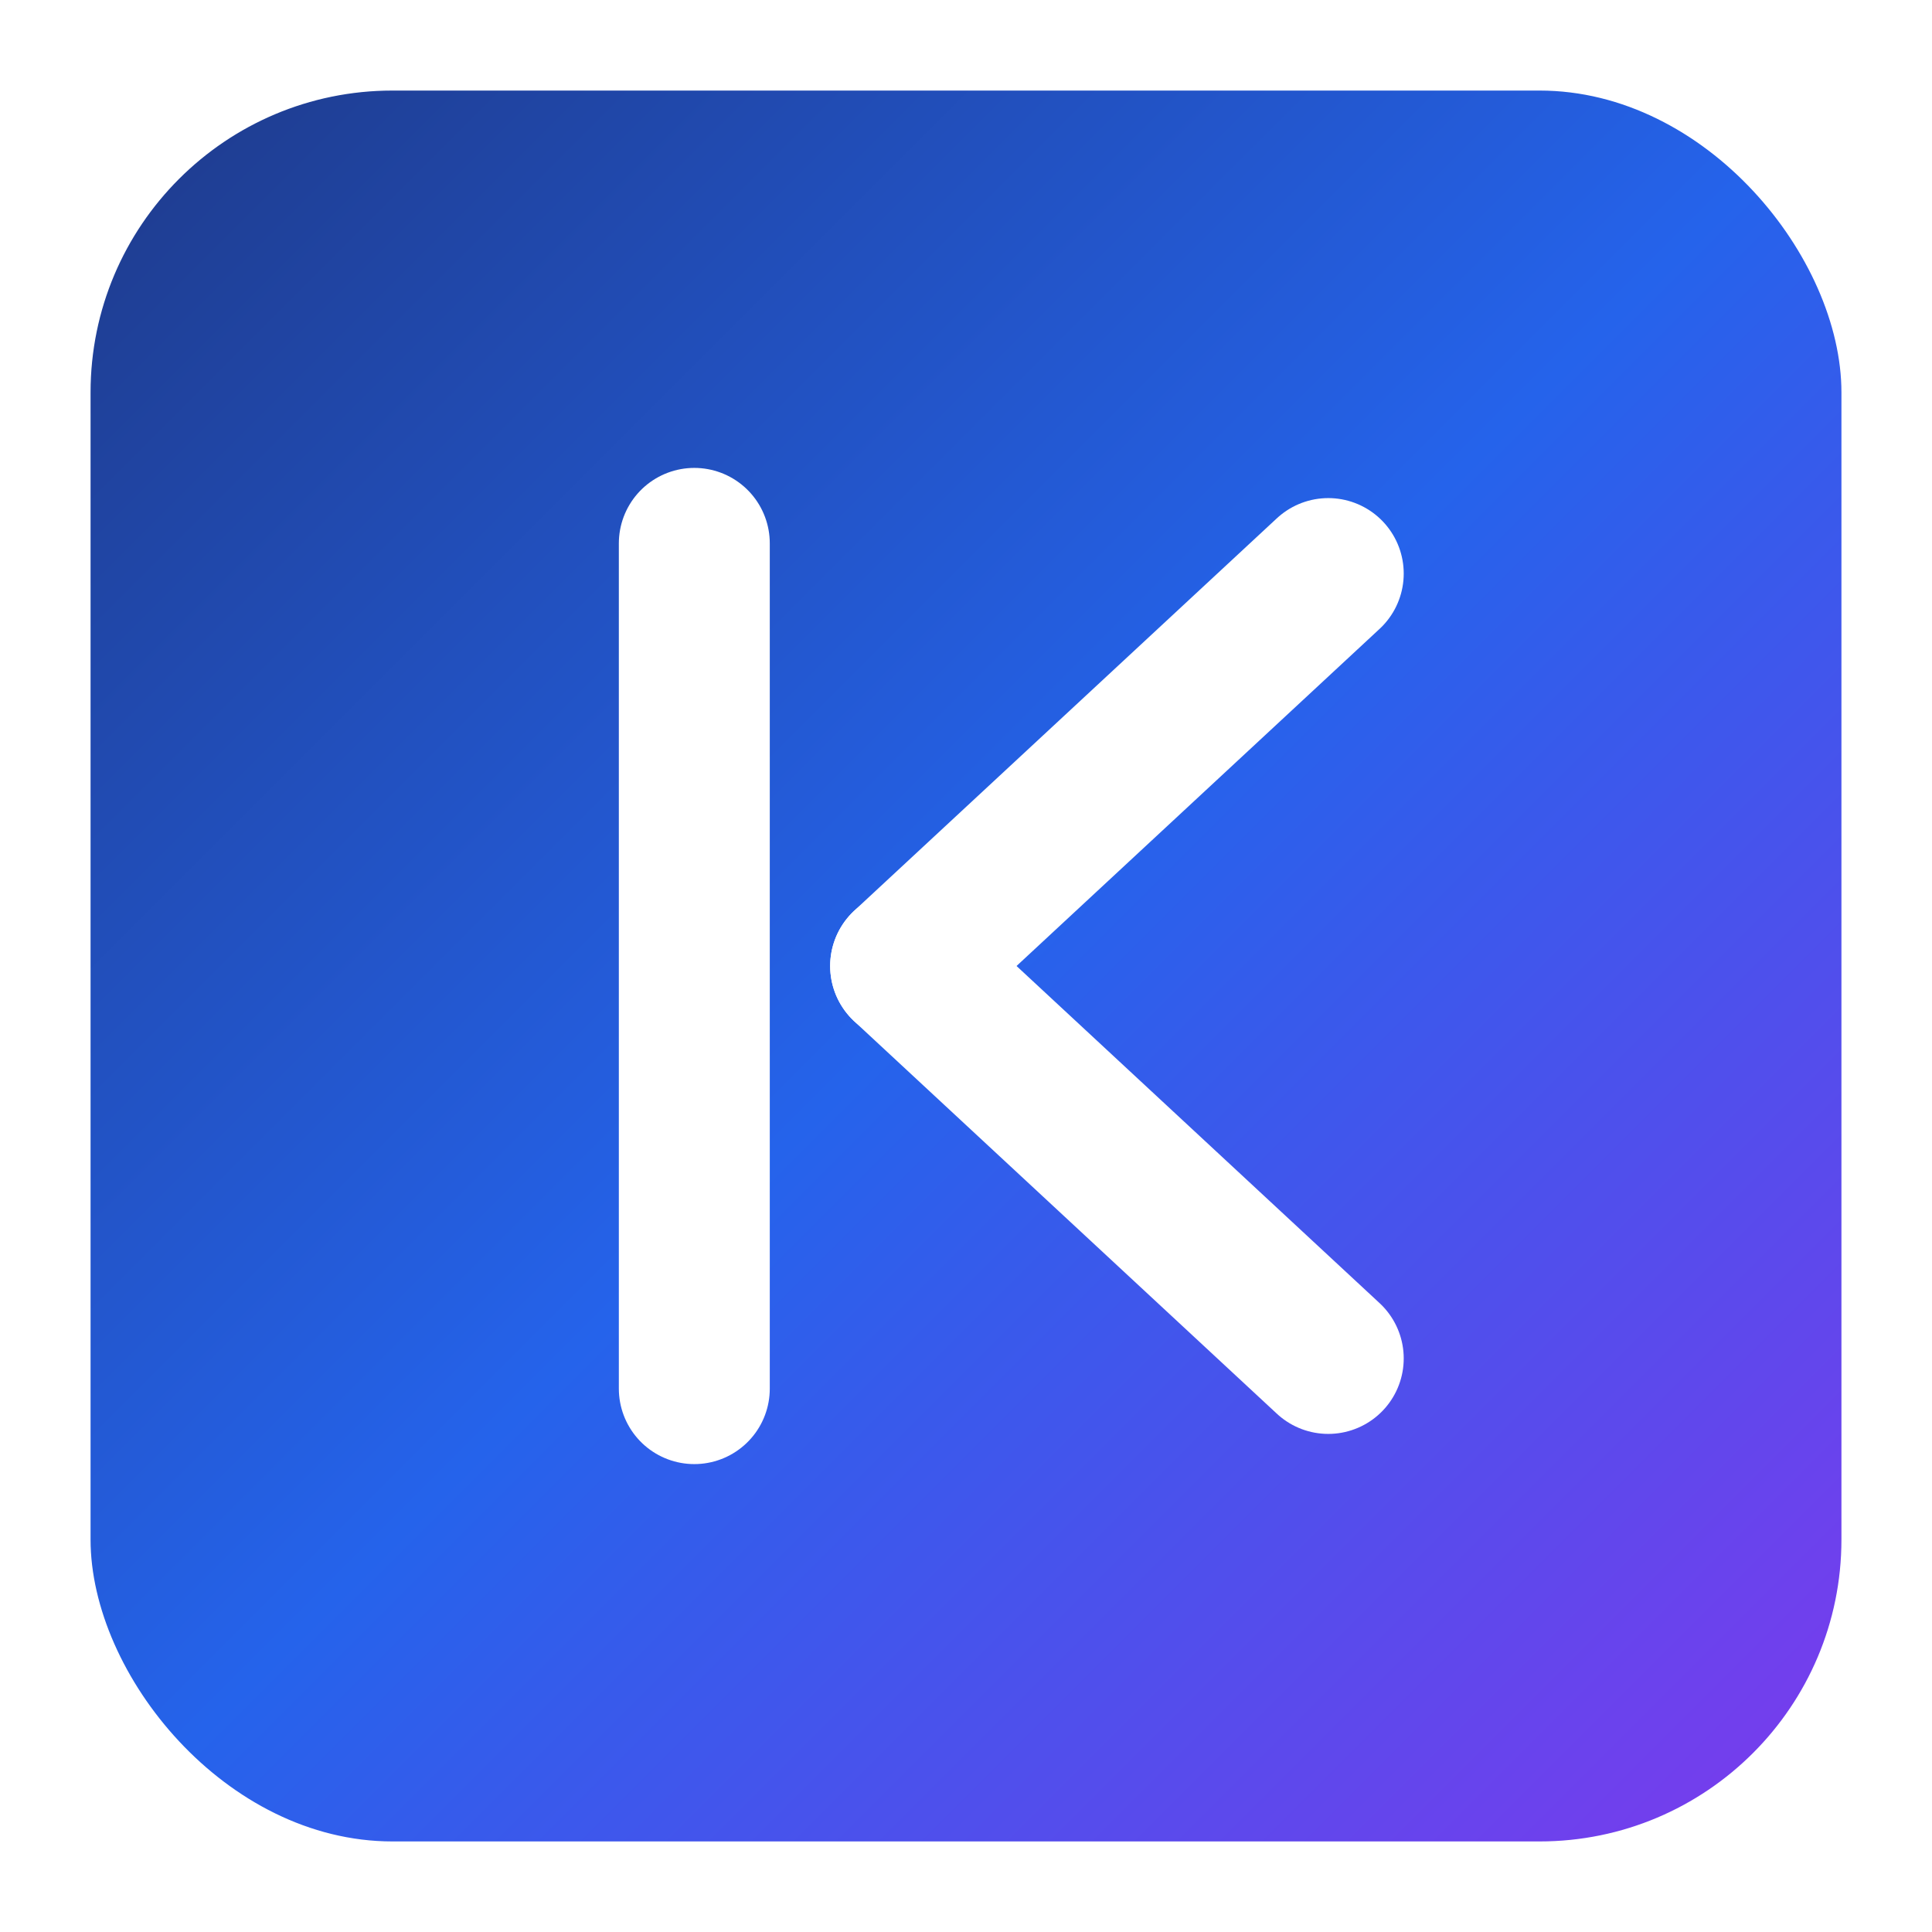
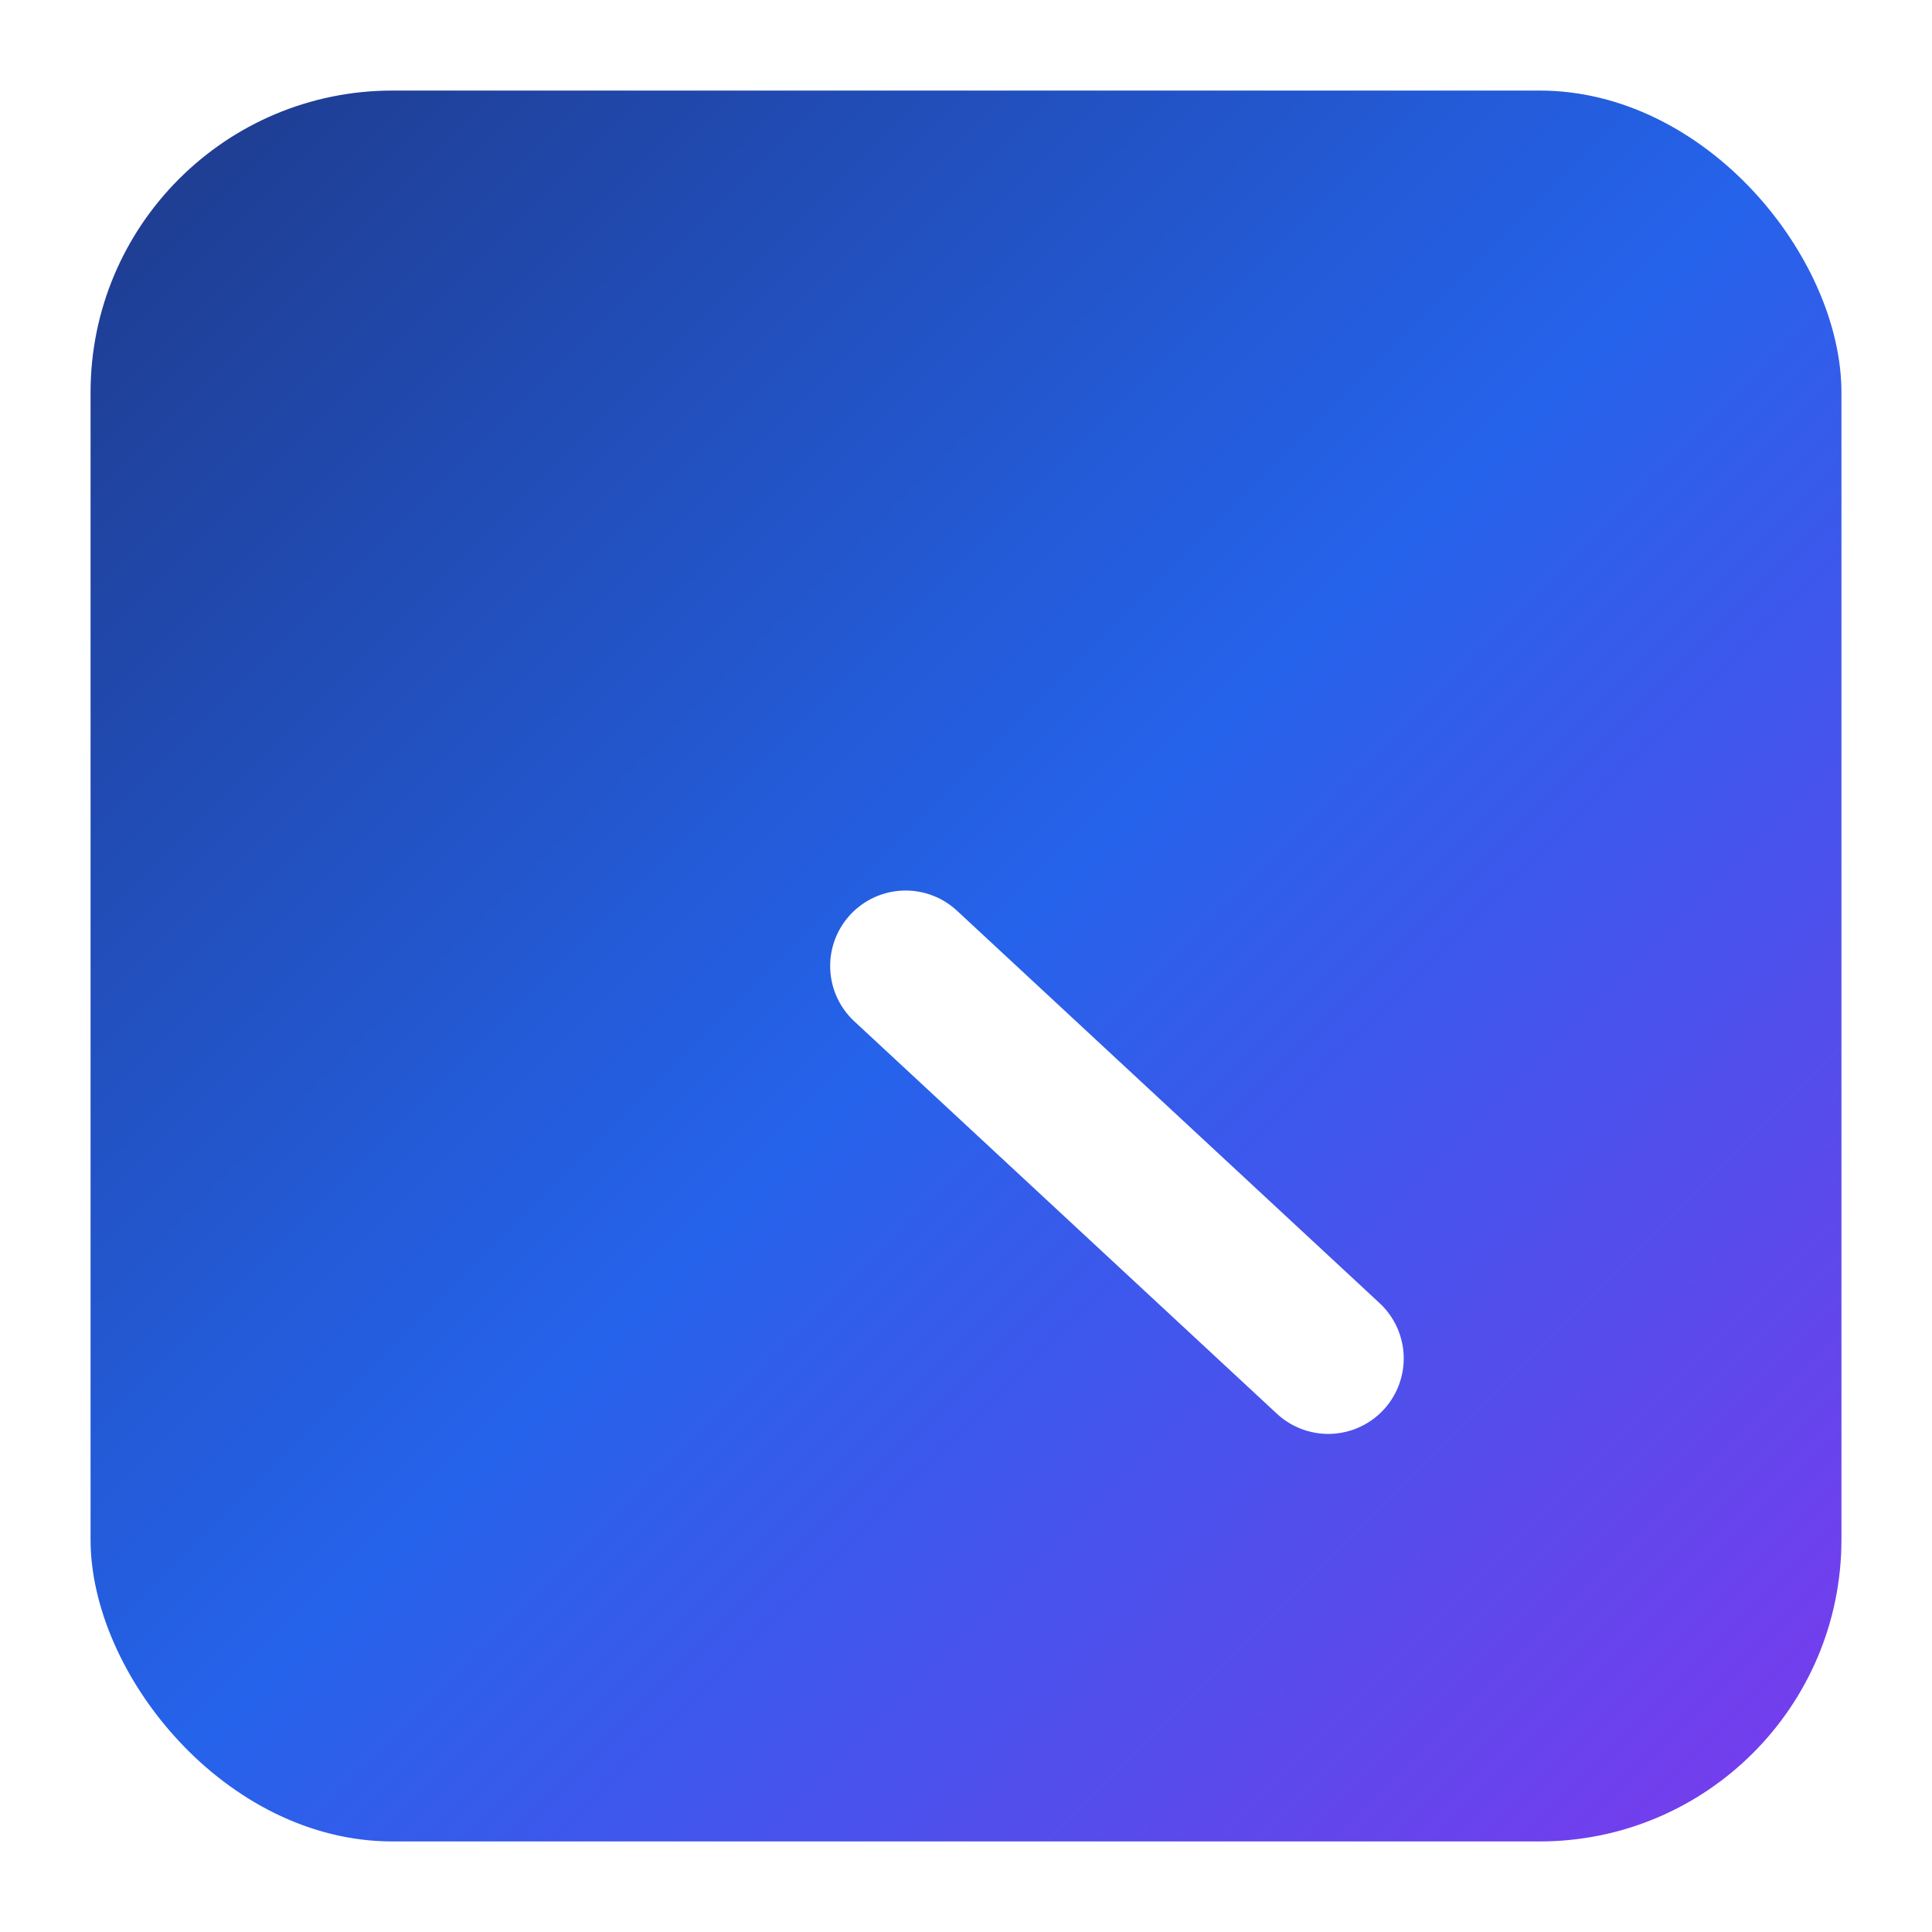
<svg xmlns="http://www.w3.org/2000/svg" width="256" height="256" viewBox="0 0 256 256" role="img" aria-label="Klumir mark">
  <defs>
    <linearGradient id="g1" x1="0" y1="0" x2="1" y2="1">
      <stop offset="0%" stop-color="#1E3A8A" />
      <stop offset="50%" stop-color="#2563EB" />
      <stop offset="100%" stop-color="#7C3AED" />
    </linearGradient>
    <filter id="soft" x="-30%" y="-30%" width="160%" height="160%">
      <feDropShadow dx="0" dy="6" stdDeviation="10" flood-color="#000" flood-opacity="0.18" />
    </filter>
  </defs>
  <rect x="12" y="12" width="232" height="232" rx="40" fill="url(#g1)" />
  <g filter="url(#soft)" stroke="#FFFFFF" stroke-width="20" stroke-linecap="round">
-     <path d="M92 72 L92 184" />
-     <path d="M120 128 L176 76" />
    <path d="M120 128 L176 180" />
  </g>
</svg>